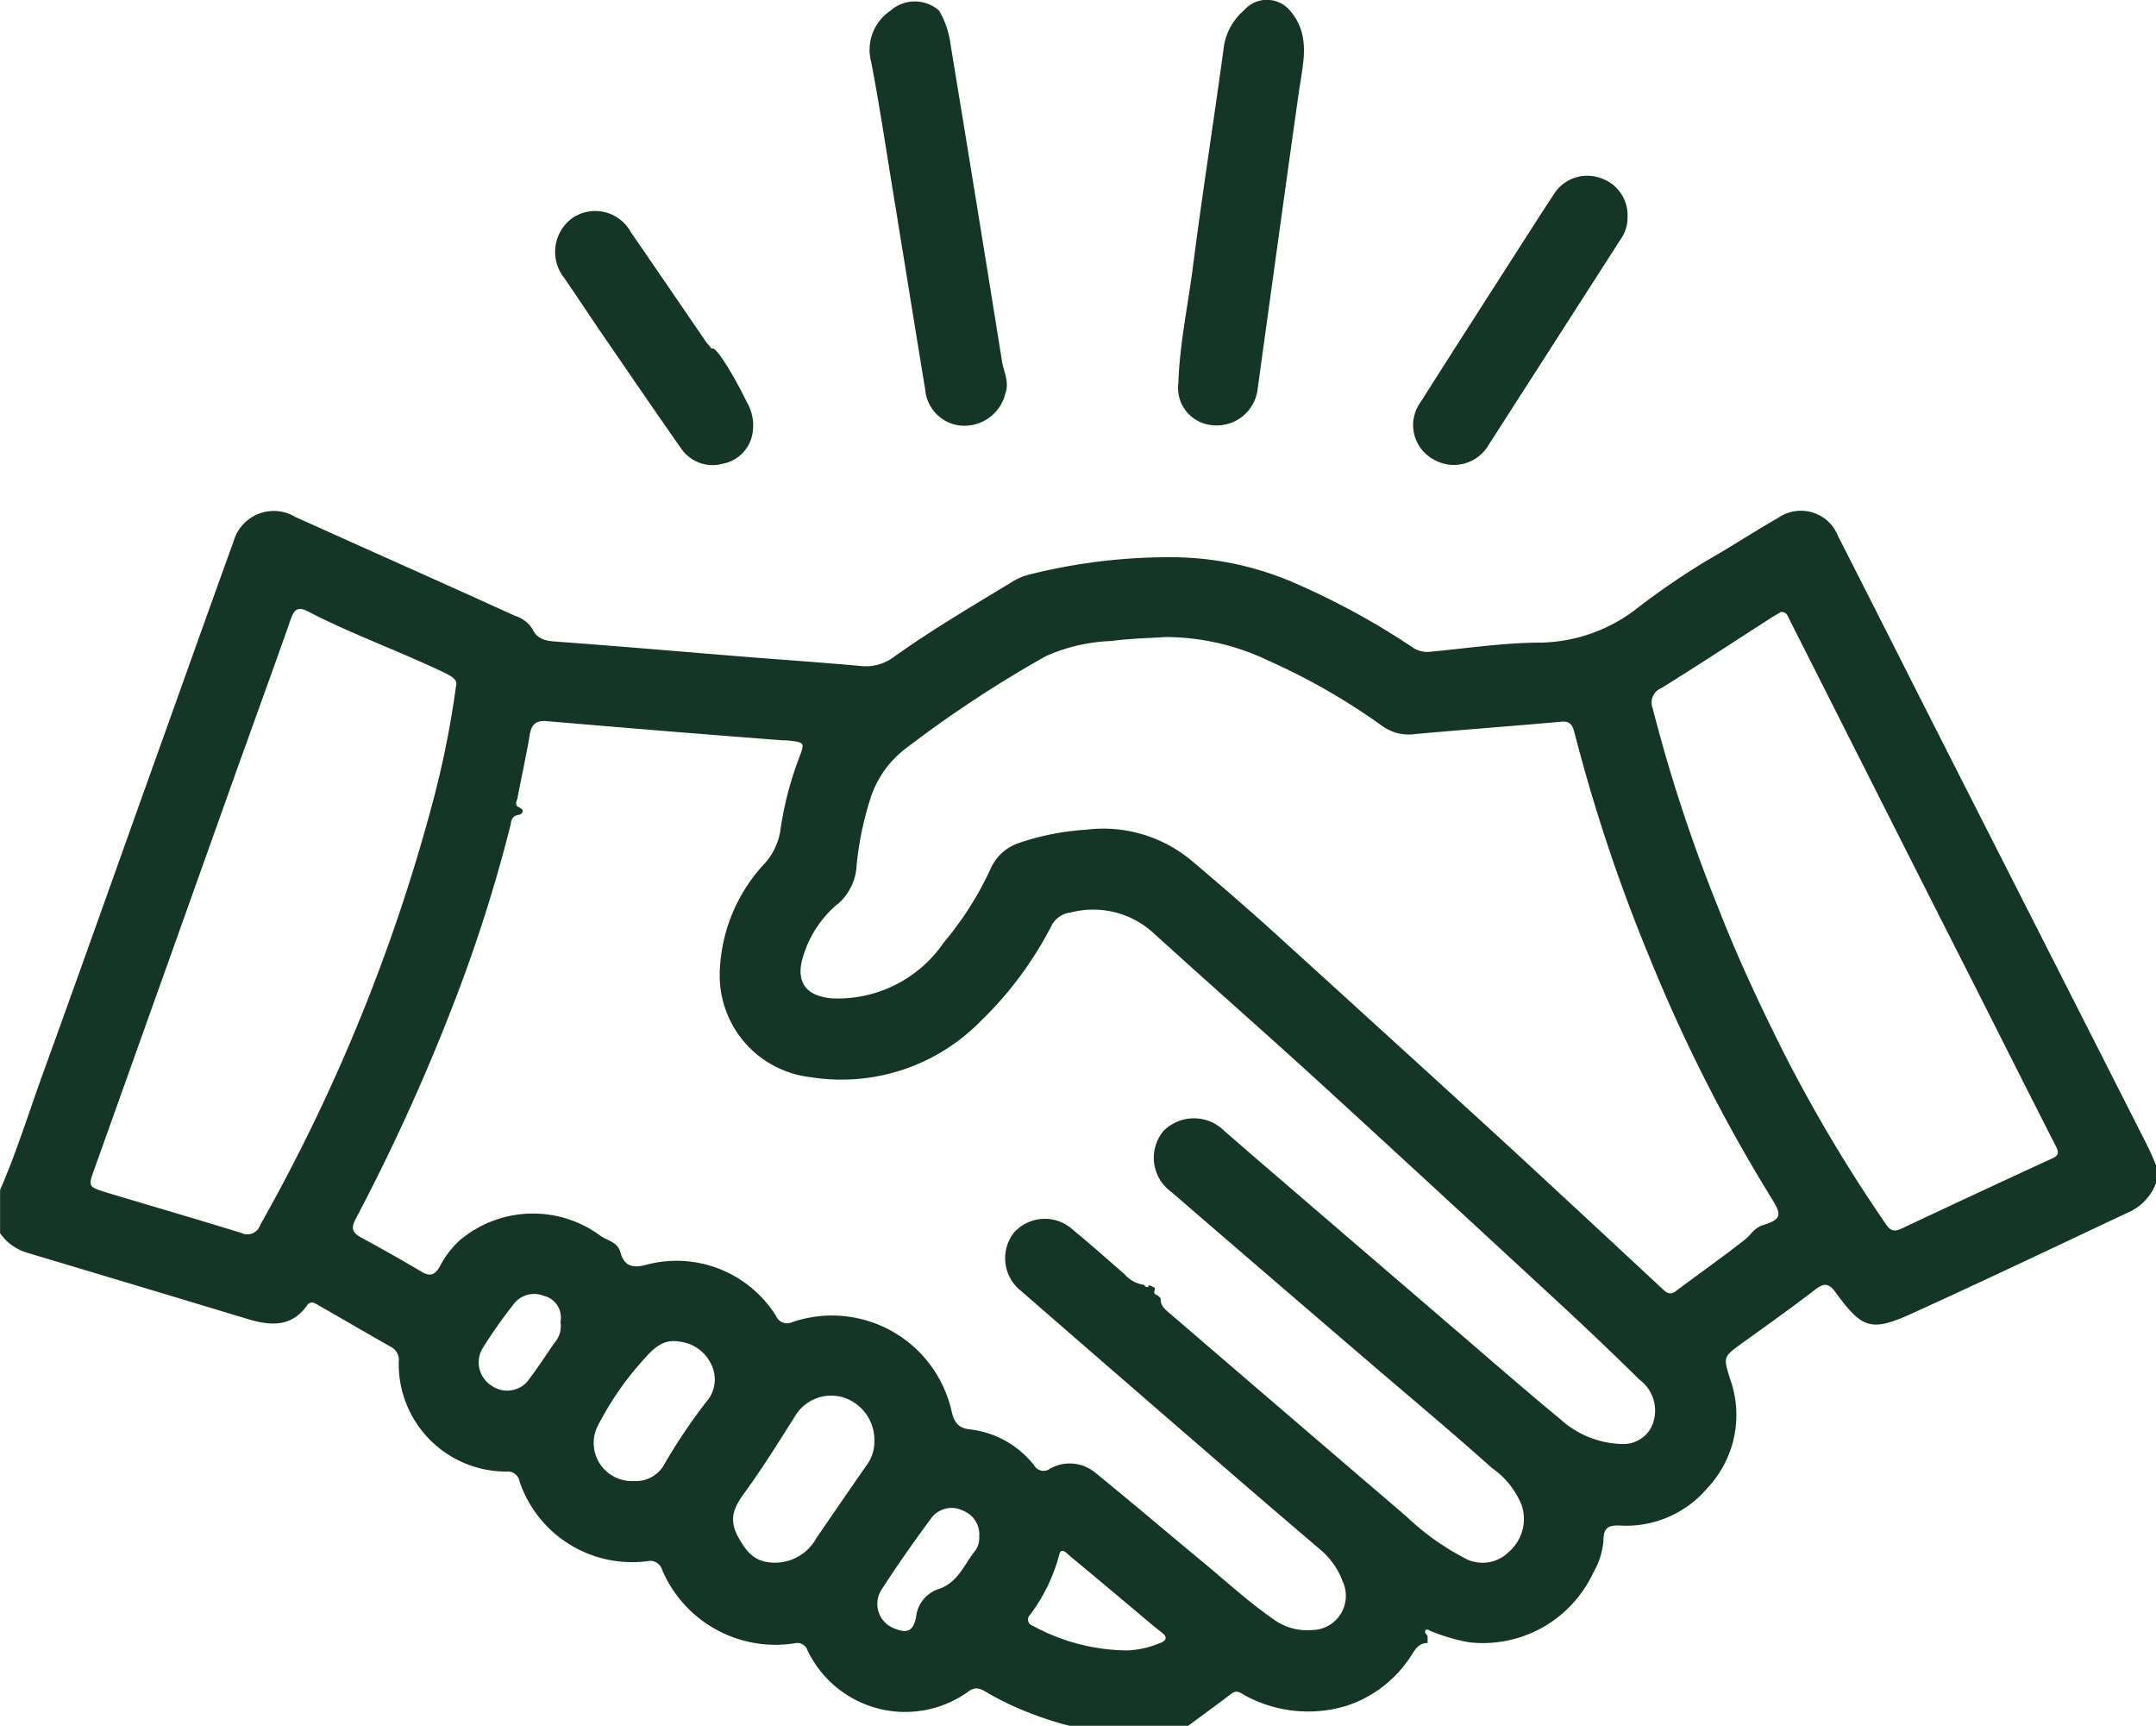
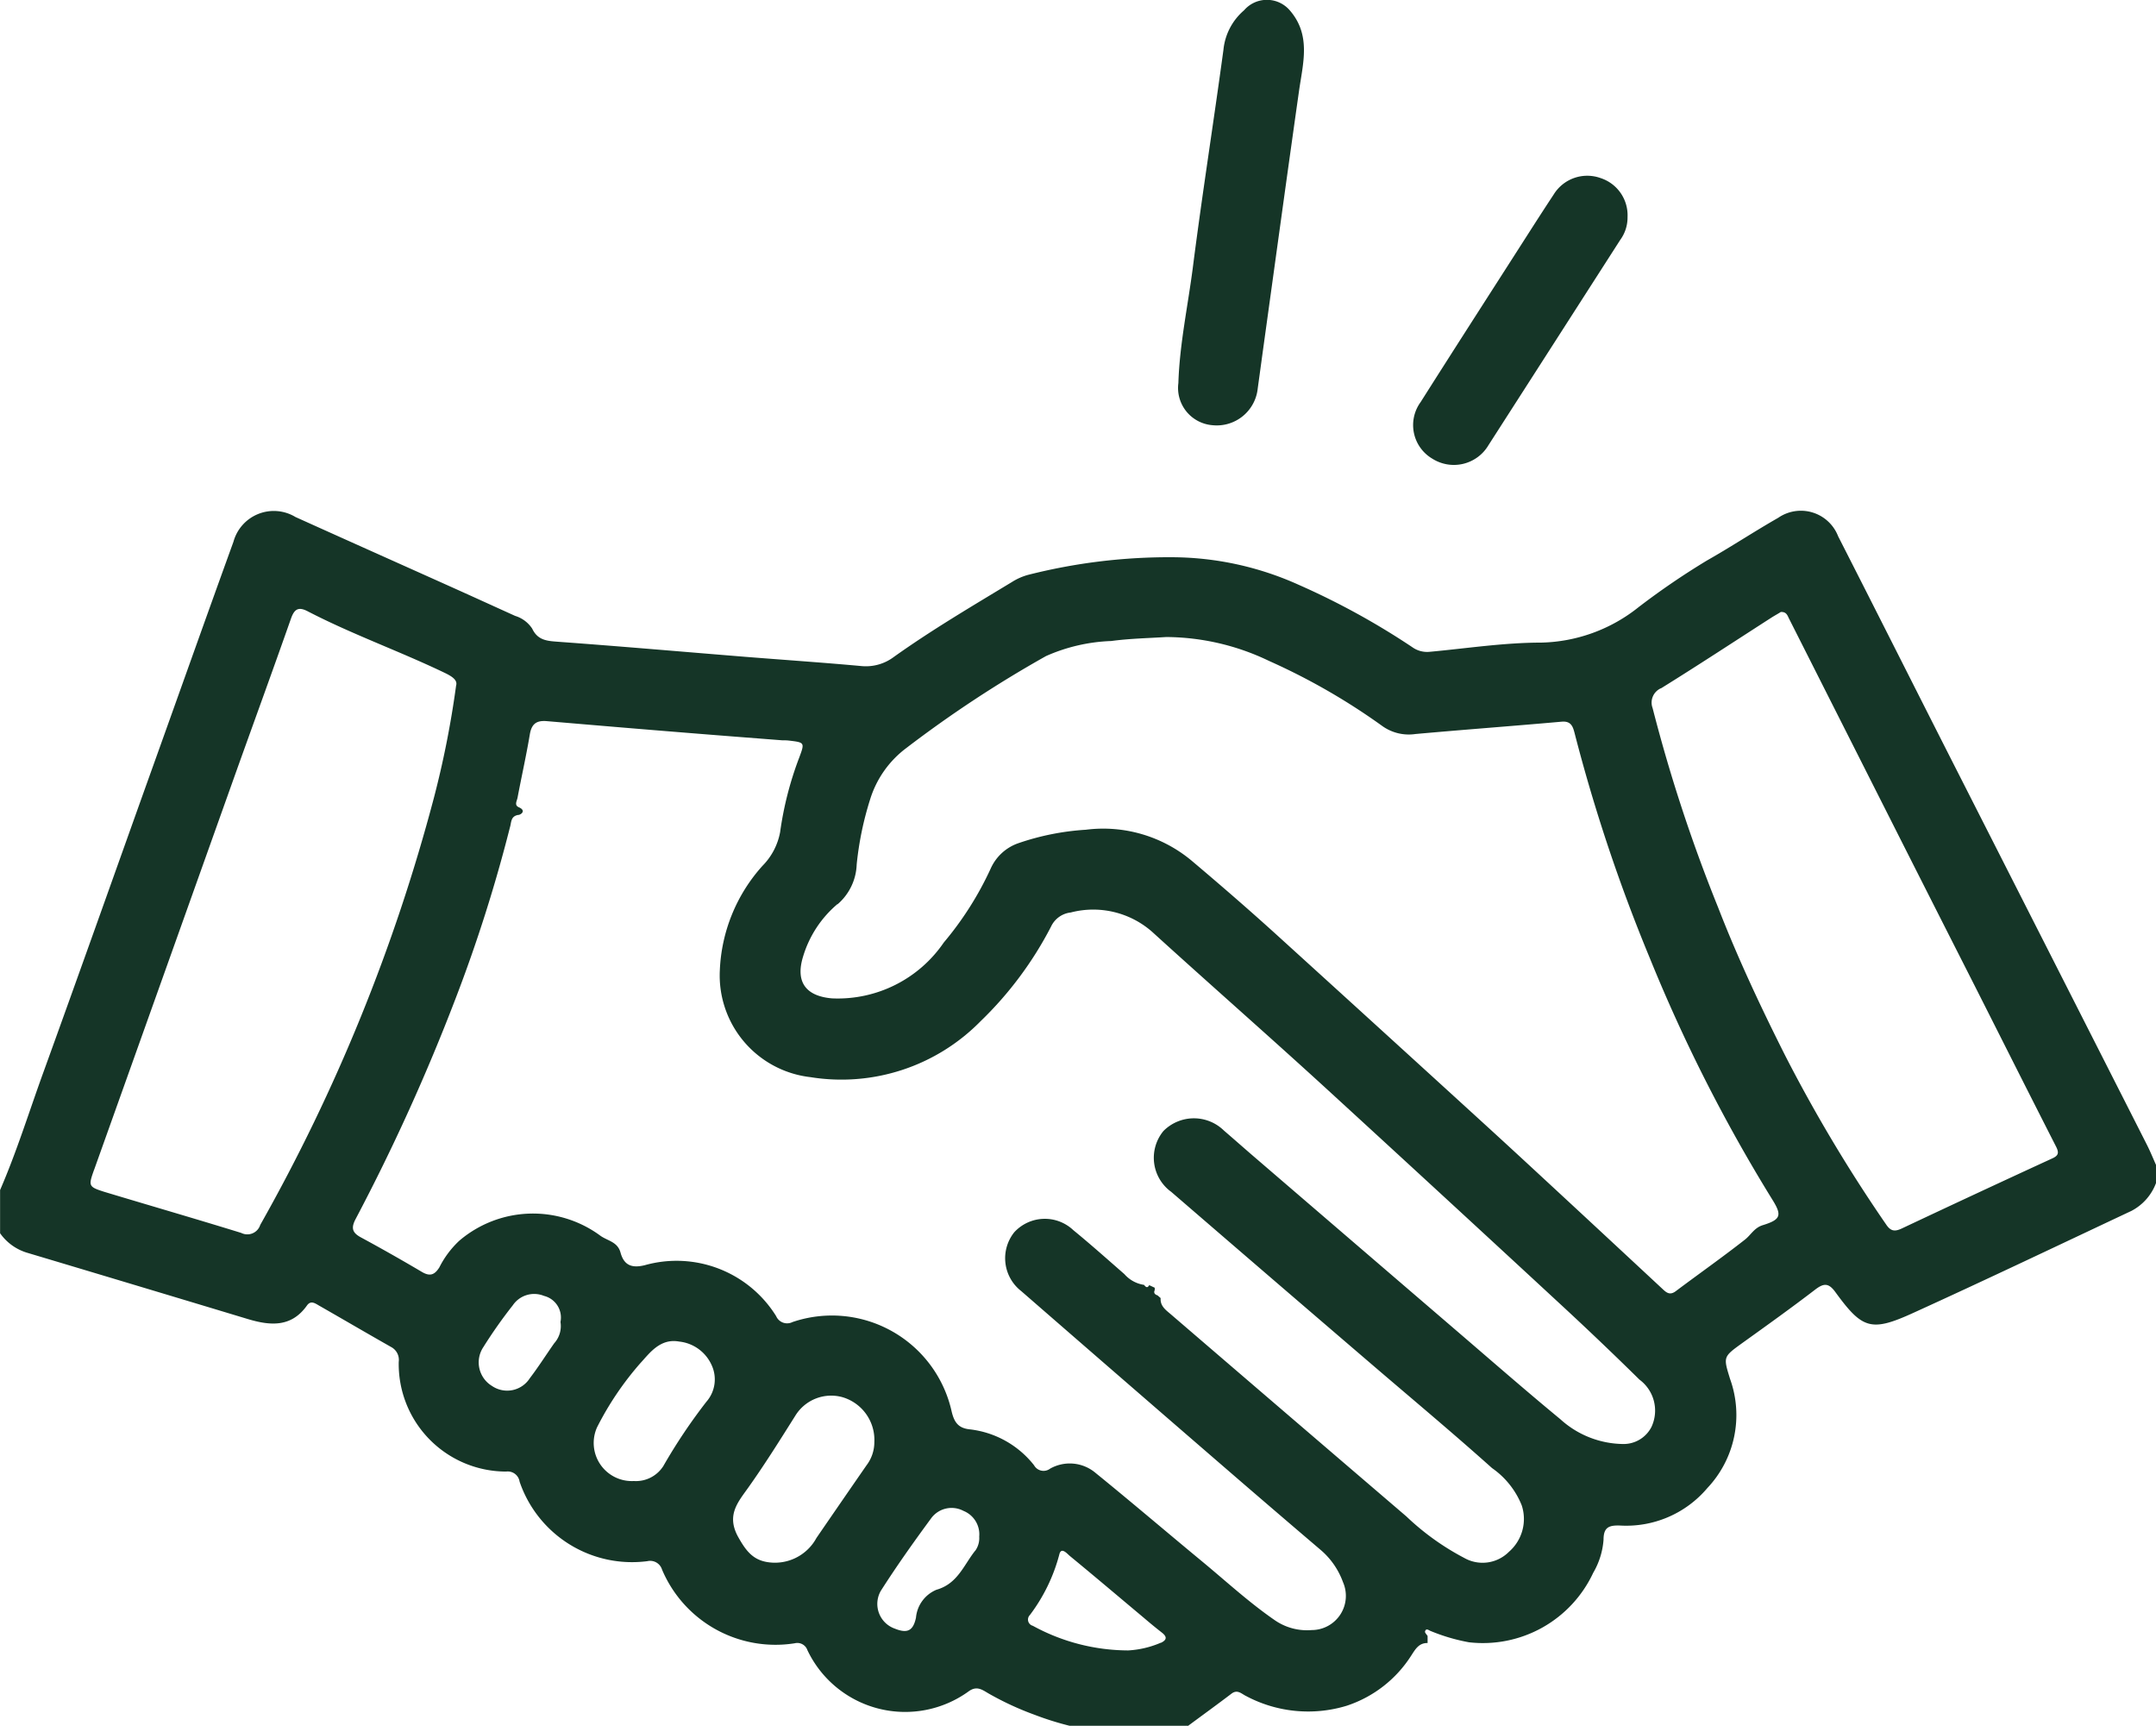
<svg xmlns="http://www.w3.org/2000/svg" width="54" height="43.216" viewBox="0 0 54 43.216">
  <g id="Group_290" data-name="Group 290" transform="translate(-1774.671 564.661)">
    <path id="Path_144" data-name="Path 144" d="M1775.372-491.662q2.75.822,5.5,1.652c.558.168,1.092.22,1.487-.337.094-.133.2-.059.3,0,.606.346,1.209.7,1.815,1.043a.364.364,0,0,1,.184.367,2.692,2.692,0,0,0,2.692,2.748.3.3,0,0,1,.335.253,2.976,2.976,0,0,0,3.2,1.991.311.311,0,0,1,.368.212,3.085,3.085,0,0,0,3.323,1.844.267.267,0,0,1,.317.171,2.711,2.711,0,0,0,4.042,1.031c.2-.144.339-.038.489.051a7.5,7.5,0,0,0,1.163.539,7.554,7.554,0,0,0,.893.279h2.967l-.011-.009c.362-.268.724-.53,1.079-.8.152-.116.253.006.366.059a3.309,3.309,0,0,0,2.521.243,3.042,3.042,0,0,0,1.619-1.262c.1-.153.189-.313.406-.308v-.176c-.023-.038-.072-.083-.064-.113.024-.092.091-.033.134-.015a4.719,4.719,0,0,0,.966.285,3.049,3.049,0,0,0,3.112-1.739,1.912,1.912,0,0,0,.259-.831c0-.316.143-.363.418-.353a2.66,2.66,0,0,0,2.182-.939,2.664,2.664,0,0,0,.569-2.732c-.172-.558-.175-.551.307-.9.612-.439,1.226-.878,1.823-1.336.218-.167.338-.172.509.063.673.924.893,1,1.945.521,1.832-.833,3.648-1.7,5.47-2.557a1.3,1.3,0,0,0,.624-.723v-.406c-.078-.174-.15-.352-.236-.523q-2.491-4.909-4.986-9.817c-.917-1.807-1.828-3.617-2.749-5.423a1,1,0,0,0-1.5-.464c-.6.342-1.184.729-1.79,1.072a18.873,18.873,0,0,0-1.706,1.164,4.042,4.042,0,0,1-2.445.89c-.93,0-1.86.145-2.789.23a.639.639,0,0,1-.441-.119,18.725,18.725,0,0,0-2.839-1.558,7.768,7.768,0,0,0-3.14-.691,14.332,14.332,0,0,0-3.641.442,1.479,1.479,0,0,0-.4.177c-1,.606-2.011,1.2-2.965,1.881a1.166,1.166,0,0,1-.821.224c-.963-.088-1.928-.153-2.892-.23-1.558-.126-3.116-.262-4.675-.376-.282-.021-.523-.029-.666-.331a.783.783,0,0,0-.426-.318c-.52-.235-1.04-.473-1.561-.707-1.314-.59-2.63-1.177-3.943-1.77a1.048,1.048,0,0,0-1.552.621c-.74,2.042-1.465,4.09-2.2,6.136-.852,2.385-1.7,4.772-2.562,7.153-.357.983-.666,1.984-1.083,2.945v1.081A1.277,1.277,0,0,0,1775.372-491.662Zm13.185,2.253c-.207.294-.4.6-.617.884a.673.673,0,0,1-.947.192.69.69,0,0,1-.215-.974,11.972,11.972,0,0,1,.737-1.046.647.647,0,0,1,.781-.235.558.558,0,0,1,.413.653A.64.64,0,0,1,1788.558-489.409Zm3.815,1.461a13.881,13.881,0,0,0-1.087,1.621.813.813,0,0,1-.738.375.955.955,0,0,1-.922-1.345,7.686,7.686,0,0,1,1.089-1.611c.226-.244.491-.624.97-.536a1.007,1.007,0,0,1,.808.583A.85.85,0,0,1,1792.373-487.948Zm4.012,1.588q-.634.916-1.264,1.834a1.183,1.183,0,0,1-1.254.6c-.355-.066-.524-.3-.707-.626-.3-.544-.007-.868.255-1.237.417-.587.8-1.2,1.182-1.807a1.054,1.054,0,0,1,1.174-.456,1.115,1.115,0,0,1,.8,1.126A.956.956,0,0,1,1796.385-486.36Zm2.709,2.156c-.284.358-.438.824-.965.974a.838.838,0,0,0-.515.7c-.071.333-.218.4-.531.274a.656.656,0,0,1-.348-.949c.4-.626.829-1.23,1.269-1.827a.635.635,0,0,1,.8-.172.633.633,0,0,1,.394.644A.544.544,0,0,1,1799.093-484.2Zm4.654,2.3a2.391,2.391,0,0,1-.818.194,5,5,0,0,1-2.39-.617.161.161,0,0,1-.072-.271,4.345,4.345,0,0,0,.734-1.507c.047-.215.2-.023.272.035.617.507,1.225,1.023,1.837,1.535q.233.2.47.385C1803.911-482.044,1803.889-481.969,1803.747-481.9Zm12.529-23.9c.927-.575,1.839-1.175,2.757-1.765.085-.055.172-.1.24-.145.144-.008.168.09.207.167l2.785,5.513q.937,1.853,1.875,3.7c.675,1.335,1.347,2.673,2.027,4.006.08.158.062.228-.1.3q-1.886.867-3.763,1.752c-.169.079-.275.076-.392-.1a37.907,37.907,0,0,1-2.526-4.225c-.613-1.217-1.191-2.448-1.684-3.718a39.47,39.47,0,0,1-1.639-4.988A.392.392,0,0,1,1816.276-505.806Zm-20.629,5.411a1.377,1.377,0,0,0,.481-1,8.034,8.034,0,0,1,.333-1.617,2.541,2.541,0,0,1,.914-1.3,29.625,29.625,0,0,1,3.495-2.3,4.4,4.4,0,0,1,1.634-.377c.456-.062.919-.071,1.379-.1a6.012,6.012,0,0,1,2.576.6,16.054,16.054,0,0,1,2.834,1.629,1.139,1.139,0,0,0,.829.2c1.22-.11,2.442-.2,3.662-.309.237-.021.283.121.327.294a42.157,42.157,0,0,0,1.871,5.6,40.478,40.478,0,0,0,3.079,6.073c.246.394.216.5-.235.64-.22.066-.3.248-.457.368-.567.444-1.157.859-1.733,1.291-.139.1-.224.035-.319-.055q-1.026-.955-2.053-1.908c-.809-.749-1.617-1.5-2.431-2.243q-2.552-2.33-5.111-4.654c-.724-.659-1.464-1.3-2.212-1.931a3.457,3.457,0,0,0-2.644-.769,6.4,6.4,0,0,0-1.683.335,1.181,1.181,0,0,0-.7.64,8.152,8.152,0,0,1-1.173,1.848,3.216,3.216,0,0,1-2.795,1.4c-.66-.054-.925-.41-.731-1.043A2.754,2.754,0,0,1,1795.647-500.4Zm-7.992-2.238c.073-.011.2-.111.009-.194-.117-.052-.047-.155-.031-.237.1-.529.219-1.056.308-1.587.045-.268.17-.355.433-.331,1.177.1,2.354.2,3.531.294.785.064,1.57.124,2.355.185.056,0,.113,0,.169.007.4.047.4.049.257.433a8.5,8.5,0,0,0-.476,1.861,1.618,1.618,0,0,1-.442.843,4.162,4.162,0,0,0-1.068,2.621,2.563,2.563,0,0,0,2.268,2.67,4.882,4.882,0,0,0,4.263-1.4,9.083,9.083,0,0,0,1.767-2.374.62.62,0,0,1,.491-.349,2.233,2.233,0,0,1,2.086.527c1.449,1.317,2.923,2.608,4.367,3.931q2.925,2.681,5.838,5.376.992.917,1.955,1.865a.964.964,0,0,1,.3,1.182.783.783,0,0,1-.713.429,2.375,2.375,0,0,1-1.569-.62c-.884-.729-1.747-1.484-2.617-2.23q-2.562-2.2-5.121-4.4c-.231-.2-.458-.4-.69-.6a1.075,1.075,0,0,0-1.514.012,1.053,1.053,0,0,0,.195,1.524q2.467,2.129,4.941,4.25c1.033.887,2.08,1.759,3.094,2.667a2.078,2.078,0,0,1,.744.934,1.09,1.09,0,0,1-.321,1.163.932.932,0,0,1-1.121.152,6.41,6.41,0,0,1-1.449-1.04q-2.962-2.536-5.92-5.079c-.12-.1-.248-.2-.233-.387l-.076-.067c-.066-.022-.107-.058-.072-.134l0-.008c0-.017,0-.033,0-.05l-.138-.065c-.048.087-.089.044-.13-.007a.812.812,0,0,1-.492-.269c-.424-.37-.844-.745-1.278-1.1a1.039,1.039,0,0,0-1.481.052,1.042,1.042,0,0,0,.174,1.472q2.739,2.383,5.486,4.756,1,.862,2,1.714a1.916,1.916,0,0,1,.574.819.856.856,0,0,1-.782,1.2,1.418,1.418,0,0,1-.928-.248c-.65-.448-1.229-.984-1.836-1.485-.885-.731-1.758-1.477-2.649-2.2a1,1,0,0,0-1.142-.108.271.271,0,0,1-.4-.085,2.394,2.394,0,0,0-1.611-.9c-.282-.029-.387-.172-.452-.44a3.071,3.071,0,0,0-3.987-2.247.3.3,0,0,1-.411-.149,2.937,2.937,0,0,0-3.288-1.275c-.341.085-.526-.009-.61-.318-.073-.267-.321-.291-.5-.417a2.844,2.844,0,0,0-3.538.123,2.378,2.378,0,0,0-.5.669c-.122.193-.24.228-.439.11q-.756-.447-1.528-.865c-.216-.117-.245-.236-.13-.456a50.4,50.4,0,0,0,2.508-5.532,37.793,37.793,0,0,0,1.358-4.278C1787.483-502.449,1787.457-502.6,1787.655-502.633Zm-10.628,8.888q1.768-4.95,3.533-9.9c.465-1.3.94-2.6,1.4-3.909.084-.237.187-.3.42-.178,1.117.579,2.307,1,3.439,1.545.184.089.314.181.276.311a23.8,23.8,0,0,1-.555,2.809,45.142,45.142,0,0,1-4.351,10.7.339.339,0,0,1-.476.2c-1.14-.352-2.286-.684-3.428-1.028C1776.885-493.32,1776.883-493.341,1777.027-493.745Z" transform="translate(0 -41.622)" fill="#153527" />
-     <path id="Path_145" data-name="Path 145" d="M1869.1-564.276a2.186,2.186,0,0,1,.284.823q.655,3.977,1.292,7.956c.042.267.193.515.083.816a1.056,1.056,0,0,1-1.142.795.989.989,0,0,1-.864-.9c-.278-1.686-.547-3.373-.823-5.059-.17-1.043-.328-2.089-.526-3.127a1.18,1.18,0,0,1,.478-1.3A.919.919,0,0,1,1869.1-564.276Z" transform="translate(-70.909 -0.12)" fill="#153527" />
    <path id="Path_146" data-name="Path 146" d="M1903.011-564.4c.538.622.328,1.324.229,2.022-.3,2.113-.589,4.228-.882,6.341-.051.367-.1.734-.151,1.1a1.032,1.032,0,0,1-1.13.924.936.936,0,0,1-.858-1.055c.031-.98.24-1.939.364-2.908.232-1.816.519-3.626.765-5.44a1.494,1.494,0,0,1,.515-.986A.756.756,0,0,1,1903.011-564.4Z" transform="translate(-96.034)" fill="#153527" />
-     <path id="Path_147" data-name="Path 147" d="M1867.6-563.536h0Z" transform="translate(-71.035 -0.86)" fill="#153527" />
    <path id="Path_148" data-name="Path 148" d="M1930.619-544.887a.946.946,0,0,1-.182.569q-1.649,2.57-3.3,5.14a1.007,1.007,0,0,1-1.409.339.976.976,0,0,1-.293-1.414c.879-1.388,1.769-2.768,2.655-4.152.224-.35.449-.7.679-1.048a.987.987,0,0,1,1.177-.411A.979.979,0,0,1,1930.619-544.887Z" transform="translate(-115.184 -14.337)" fill="#153527" />
-     <path id="Path_149" data-name="Path 149" d="M1837.766-538.741c.111-.106.652.859.876,1.329a1.156,1.156,0,0,1,.149.776.929.929,0,0,1-.751.775.953.953,0,0,1-1.043-.388c-.641-.912-1.268-1.833-1.9-2.752-.344-.5-.678-1.01-1.022-1.511a1.046,1.046,0,0,1,.2-1.5,1.015,1.015,0,0,1,1.463.346c.62.9,1.234,1.8,1.851,2.7C1837.638-538.889,1837.7-538.824,1837.766-538.741Z" transform="translate(-45.27 -17.187)" fill="#153527" />
  </g>
</svg>